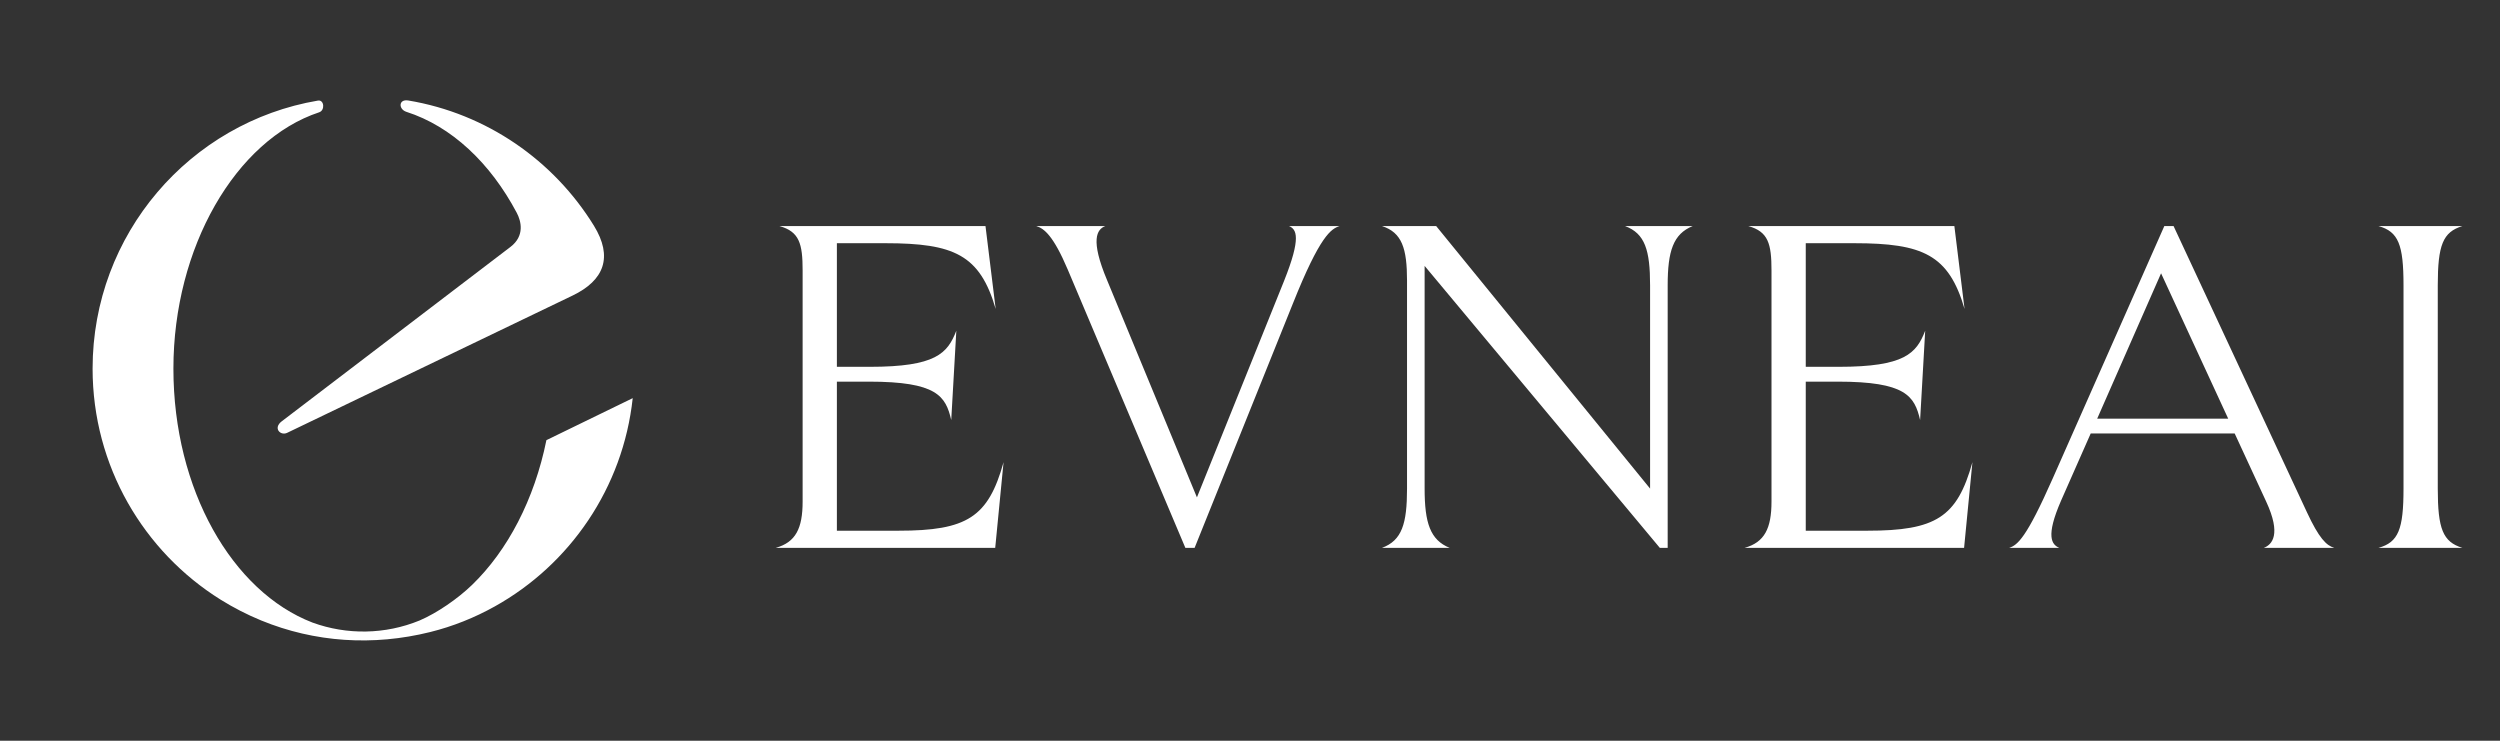
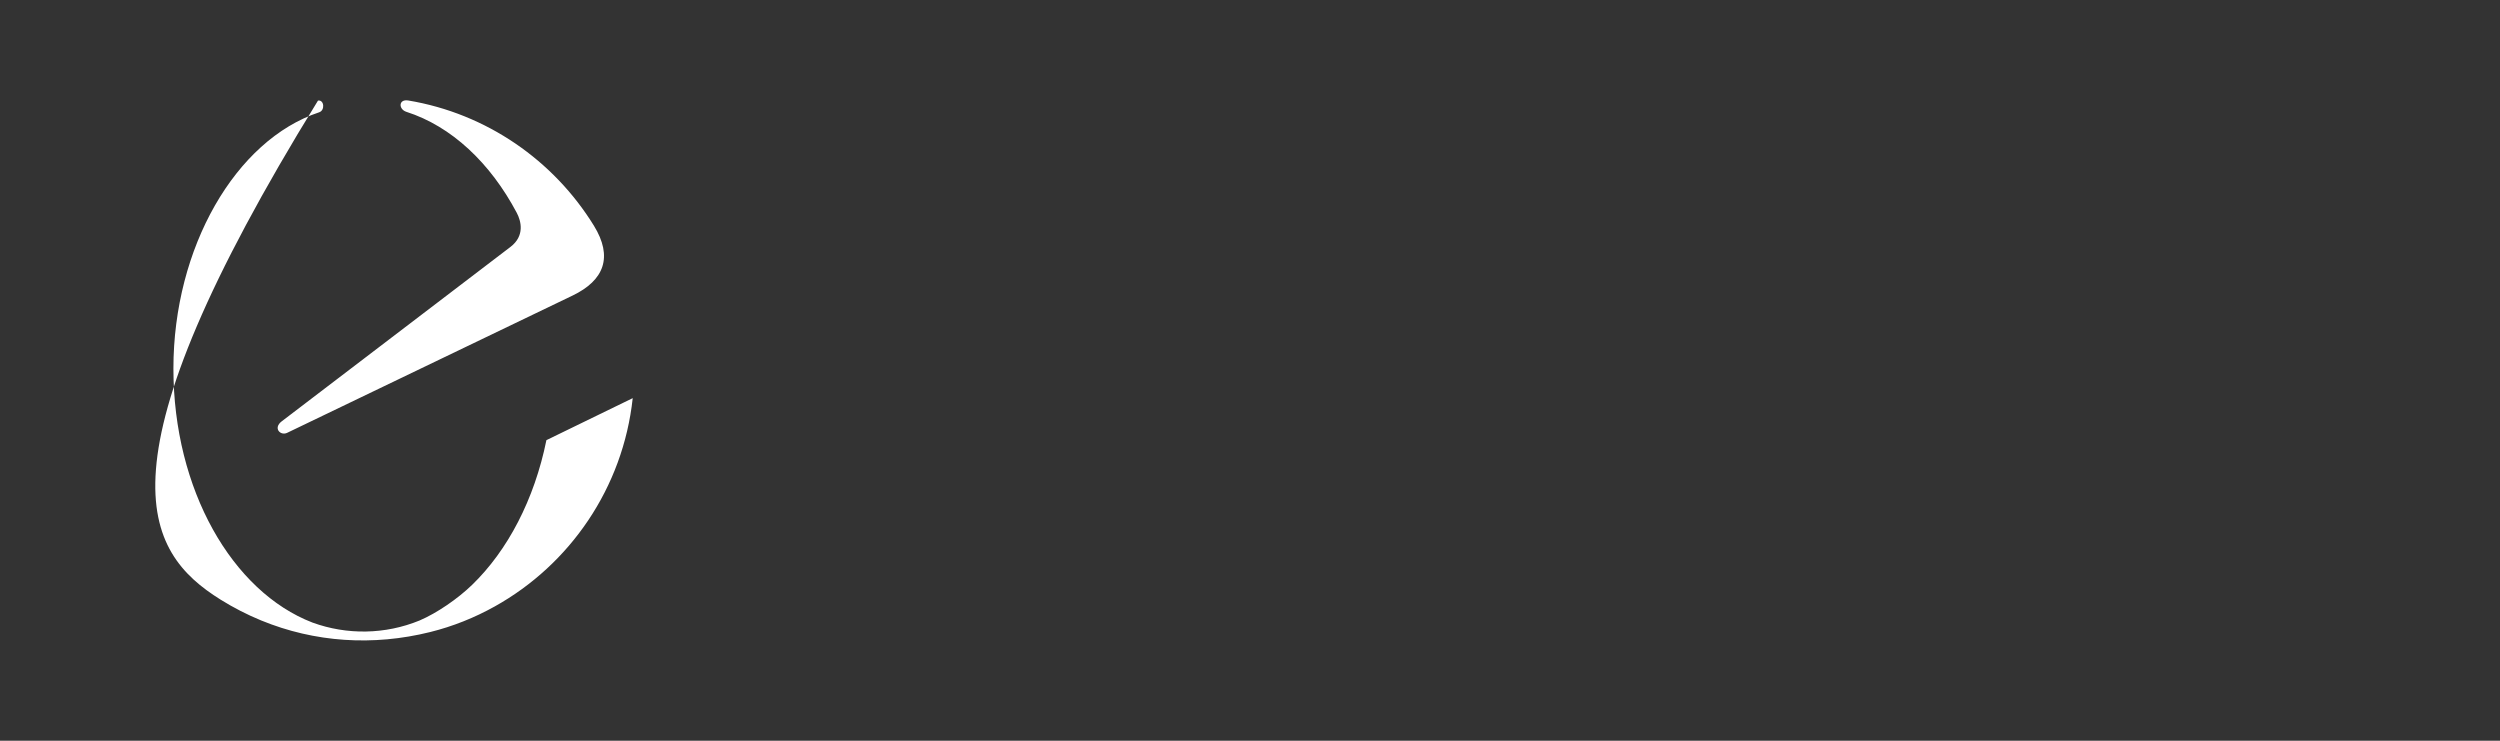
<svg xmlns="http://www.w3.org/2000/svg" width="324" height="96" viewBox="0 0 324 96" fill="none">
  <rect x="0" y="0" width="324" height="96" fill="#333333" stroke="none" />
-   <path fill-rule="evenodd" clip-rule="evenodd" d="M41.213 13.034C24.632 15.846 12 30.33 12 47.773C12 60.413 18.632 71.498 28.592 77.715C30.265 78.756 32.023 79.659 33.843 80.408C40.784 83.259 48.354 83.754 55.753 81.913C58.693 81.181 61.489 80.063 64.132 78.588C73.86 73.162 80.748 63.228 82 51.6L70.814 57.044C69.253 64.744 65.793 71.342 61.177 75.806C59.331 77.591 56.644 79.447 54.36 80.423C49.924 82.235 44.967 82.317 40.493 80.683C30.103 76.676 22.474 63.461 22.474 47.773C22.474 32.086 30.533 18.136 41.369 14.551C42.145 14.294 42.015 12.899 41.213 13.037V13.034ZM74.186 38.314L37.212 56.096C36.35 56.51 35.348 55.489 36.515 54.601L66.157 32C68.036 30.566 67.539 28.657 66.975 27.586C63.544 21.104 58.505 16.363 52.672 14.495C51.623 14.159 51.632 12.81 52.913 13.023C63.071 14.719 71.752 20.791 76.967 29.244C79.466 33.301 78.317 36.331 74.189 38.314H74.186Z" fill="white" />
-   <path d="M116.44 68.78C125.32 68.78 128.08 67.04 130.06 59.9L128.98 71H100.54C103.12 70.28 104.02 68.48 104.02 65V35.06C104.02 31.58 103.6 30.02 101.02 29.3H127.72L129.04 40.04C127 33.02 123.64 31.52 114.76 31.52H108.46V47.54H112.72C121.3 47.54 122.8 45.8 123.94 42.86L123.28 54.44C122.56 51.32 121.42 49.46 112.6 49.46H108.46V68.78H116.44ZM167.062 29.3H173.602C172.522 29.66 171.082 30.5 167.542 39.38L154.822 71H153.622L138.382 34.94C136.522 30.56 135.322 29.6 134.302 29.3H143.242C142.162 29.72 141.262 31.04 143.482 36.32L155.122 64.46L166.402 36.44C168.682 30.74 168.022 29.72 167.062 29.3ZM210.611 29.3H219.371C216.851 30.32 216.131 32.54 216.131 36.98V71H215.111L184.631 34.46V63.32C184.631 67.76 185.351 69.98 187.871 71H179.111C181.691 70.04 182.351 67.88 182.351 63.32V36.38C182.351 32.18 181.691 30.14 179.111 29.3H186.131L213.851 63.32V36.98C213.851 32.42 213.191 30.26 210.611 29.3ZM242.006 68.78C250.886 68.78 253.646 67.04 255.626 59.9L254.546 71H226.106C228.686 70.28 229.586 68.48 229.586 65V35.06C229.586 31.58 229.166 30.02 226.586 29.3H253.286L254.606 40.04C252.566 33.02 249.206 31.52 240.326 31.52H234.026V47.54H238.286C246.866 47.54 248.366 45.8 249.506 42.86L248.846 54.44C248.126 51.32 246.986 49.46 238.166 49.46H234.026V68.78H242.006ZM293.395 71C294.475 70.58 295.675 69.26 293.695 65L289.615 56.18H270.955L267.115 64.88C265.075 69.56 265.915 70.58 266.875 71H260.395C261.475 70.64 262.615 69.74 266.035 62L280.495 29.3H281.695L298.975 66.38C300.535 69.74 301.495 70.7 302.515 71H293.395ZM271.795 54.26H288.775L280.075 35.42L271.795 54.26ZM315.935 63.32C315.935 68.54 316.595 70.22 319.115 71H308.255C310.835 70.28 311.495 68.6 311.495 63.32V36.98C311.495 31.7 310.835 30.02 308.255 29.3H319.115C316.595 30.08 315.935 31.76 315.935 36.98V63.32Z" fill="white" />
+   <path fill-rule="evenodd" clip-rule="evenodd" d="M41.213 13.034C12 60.413 18.632 71.498 28.592 77.715C30.265 78.756 32.023 79.659 33.843 80.408C40.784 83.259 48.354 83.754 55.753 81.913C58.693 81.181 61.489 80.063 64.132 78.588C73.86 73.162 80.748 63.228 82 51.6L70.814 57.044C69.253 64.744 65.793 71.342 61.177 75.806C59.331 77.591 56.644 79.447 54.36 80.423C49.924 82.235 44.967 82.317 40.493 80.683C30.103 76.676 22.474 63.461 22.474 47.773C22.474 32.086 30.533 18.136 41.369 14.551C42.145 14.294 42.015 12.899 41.213 13.037V13.034ZM74.186 38.314L37.212 56.096C36.35 56.51 35.348 55.489 36.515 54.601L66.157 32C68.036 30.566 67.539 28.657 66.975 27.586C63.544 21.104 58.505 16.363 52.672 14.495C51.623 14.159 51.632 12.81 52.913 13.023C63.071 14.719 71.752 20.791 76.967 29.244C79.466 33.301 78.317 36.331 74.189 38.314H74.186Z" fill="white" />
</svg>